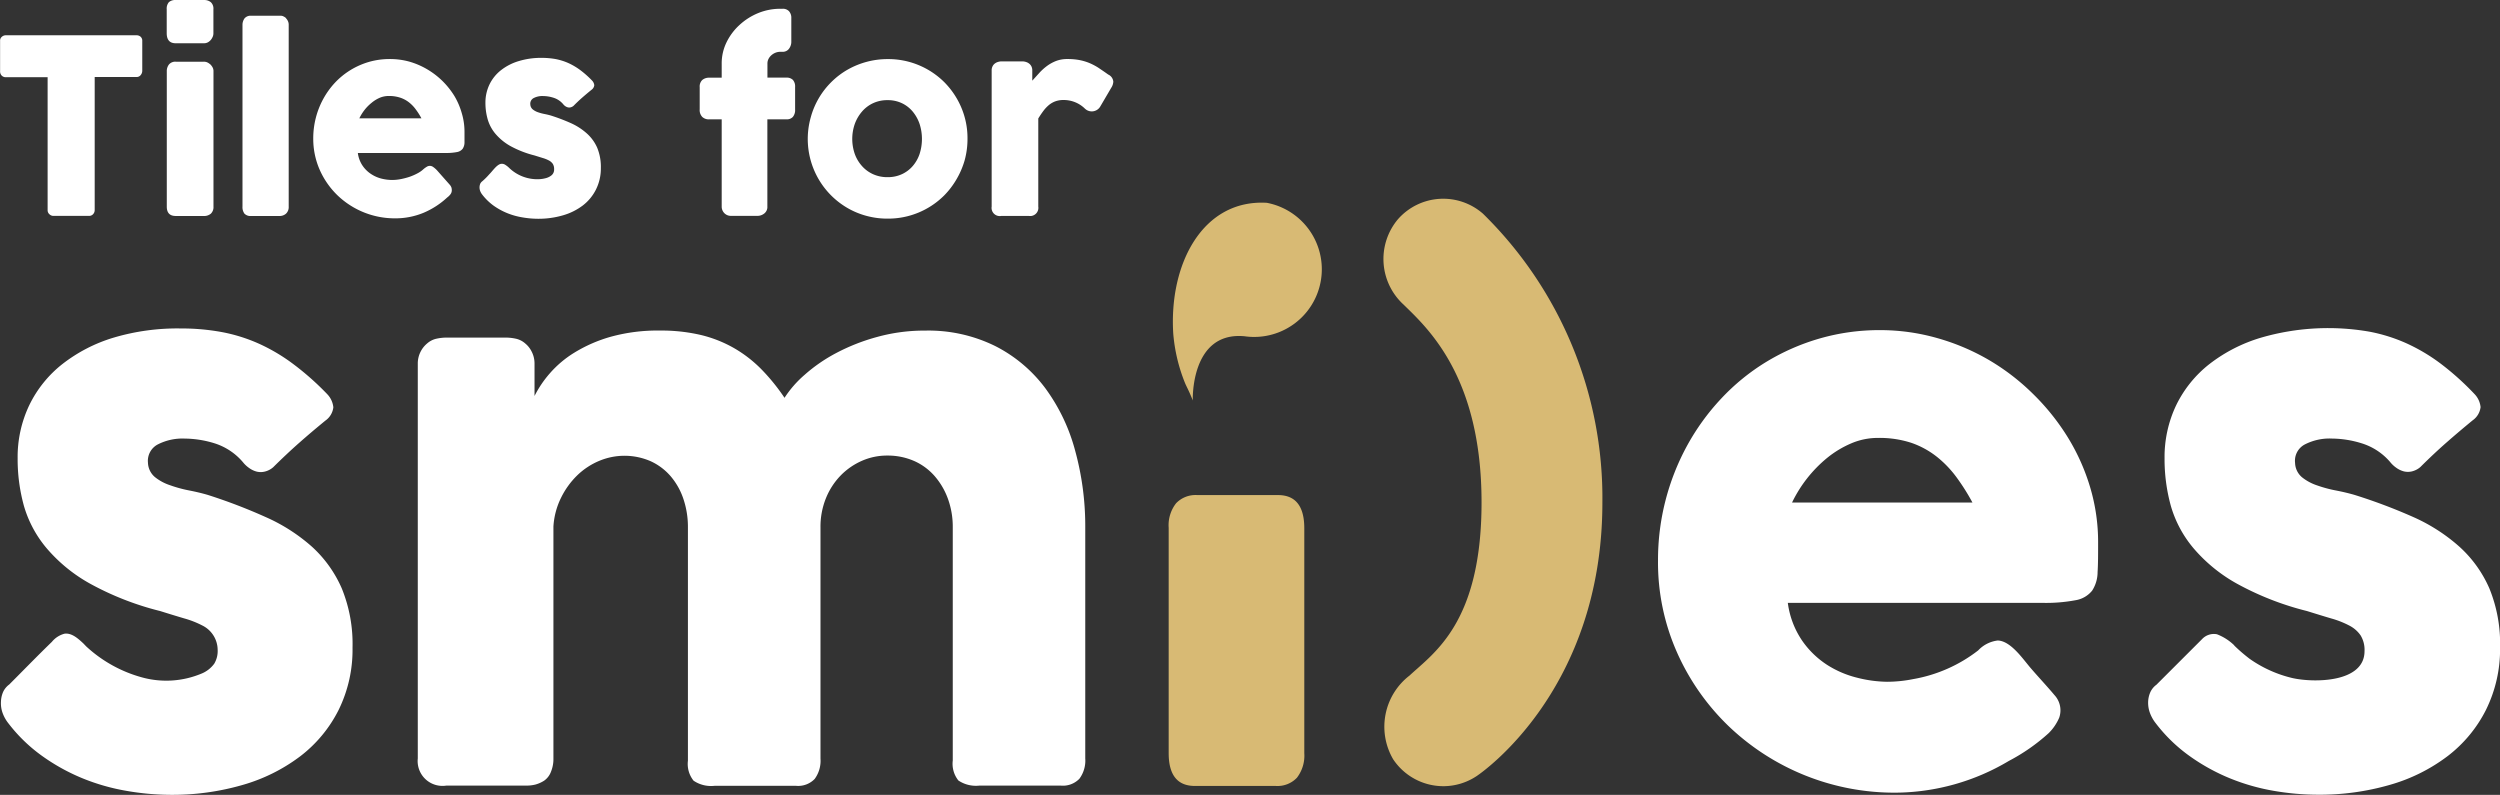
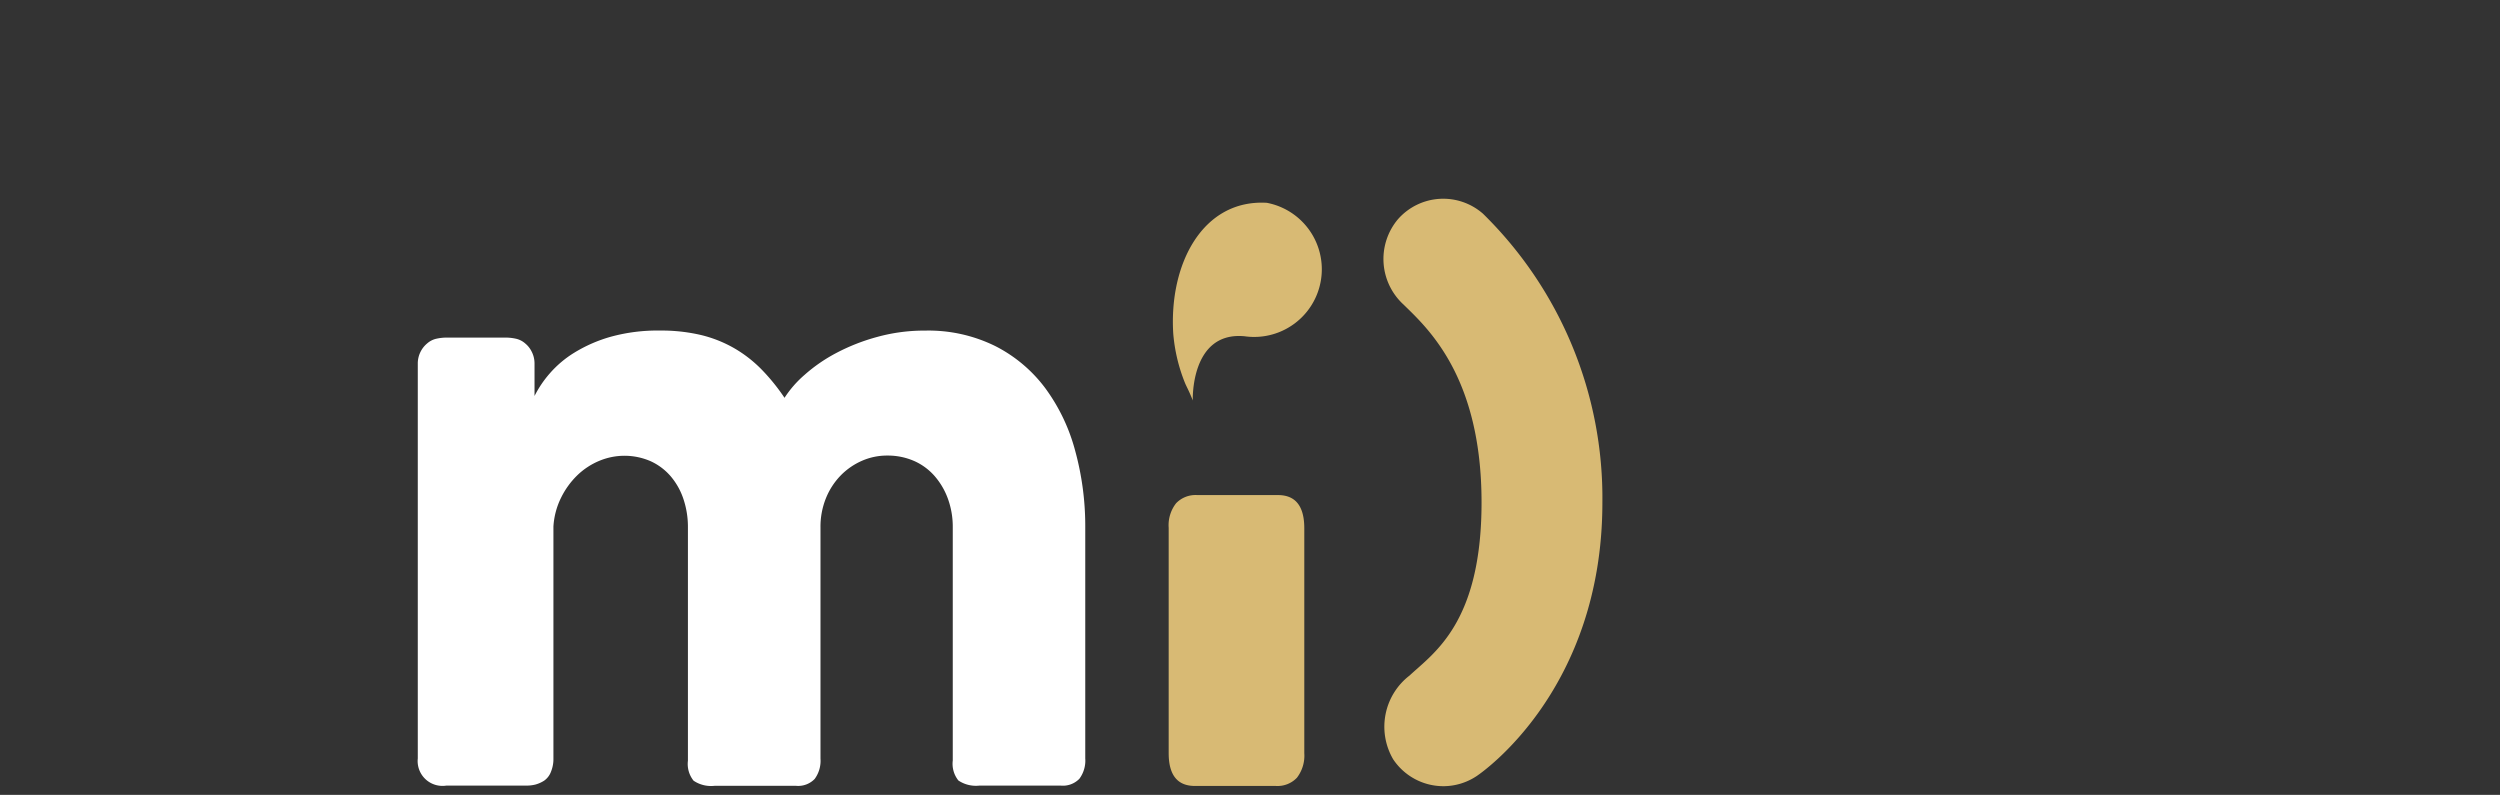
<svg xmlns="http://www.w3.org/2000/svg" width="104.892" height="33.349">
  <rect width="100%" height="100%" fill="#333333" stroke="none" />
  <defs>
    <style>.a{fill:#fff}.b{fill:#d8ba74}</style>
  </defs>
-   <path class="a" d="M3.617 27.121a5.636 5.636 0 002.374 1.309 3.824 3.824 0 002.449-.162 1.24 1.24 0 00.549-.422 1.033 1.033 0 00.143-.585 1.148 1.148 0 00-.637-1.014 3.944 3.944 0 00-.763-.3c-.3-.088-.641-.193-1.014-.31a12.225 12.225 0 01-2.927-1.142 6.577 6.577 0 01-1.83-1.488 4.835 4.835 0 01-.954-1.77 7.366 7.366 0 01-.267-2 5.061 5.061 0 01.489-2.238 4.928 4.928 0 011.391-1.726 6.574 6.574 0 012.161-1.111 9.388 9.388 0 012.796-.381 9.35 9.35 0 011.748.155 6.953 6.953 0 011.55.489 7.658 7.658 0 011.445.861 11.63 11.63 0 011.408 1.25.928.928 0 01.258.554.791.791 0 01-.332.556q-.579.473-1.1.933T11.466 19.6a.83.83 0 01-.356.186.711.711 0 01-.344 0 .951.951 0 01-.31-.148 1.226 1.226 0 01-.267-.251 2.583 2.583 0 00-1.181-.785 4.3 4.3 0 00-1.245-.2 2.273 2.273 0 00-1.155.251.777.777 0 00-.4.761.821.821 0 00.289.6 2.013 2.013 0 00.637.344 5.371 5.371 0 00.8.219c.282.055.541.117.778.186a22.91 22.91 0 012.45.938 7.433 7.433 0 011.925 1.236 5.123 5.123 0 011.253 1.751 6.166 6.166 0 01.451 2.488 5.717 5.717 0 01-.585 2.614 5.615 5.615 0 01-1.606 1.939 7.363 7.363 0 01-2.421 1.205 10.607 10.607 0 01-3.015.415 11 11 0 01-1.863-.168 8.792 8.792 0 01-1.837-.525 8.366 8.366 0 01-1.689-.933A6.672 6.672 0 01.354 30.35a1.536 1.536 0 01-.245-.437 1.205 1.205 0 01-.069-.467 1.121 1.121 0 01.088-.408.806.806 0 01.26-.319c.6-.6 1.186-1.205 1.787-1.787a1.019 1.019 0 01.532-.344c.3-.041.566.2.79.408zM85.957 30.759a8 8 0 01-1.67 1.166 9.394 9.394 0 01-4.759 1.333 10.068 10.068 0 01-7-2.791 9.814 9.814 0 01-2.163-3.087 9.3 9.3 0 01-.8-3.866 10.008 10.008 0 011.223-4.821 9.673 9.673 0 011.422-1.963 8.995 8.995 0 011.873-1.532 9.284 9.284 0 012.25-.992 9.048 9.048 0 012.562-.355 8.75 8.75 0 012.378.332 9.3 9.3 0 012.17.918 9.4 9.4 0 011.861 1.431 9.585 9.585 0 011.452 1.813 8.781 8.781 0 01.94 2.1 8.022 8.022 0 01.334 2.3c0 .517 0 .933-.022 1.259a1.433 1.433 0 01-.229.778 1.119 1.119 0 01-.689.4 6.739 6.739 0 01-1.415.112H75.011a3.664 3.664 0 00.6 1.584 3.757 3.757 0 001.043 1.014 4.189 4.189 0 001.259.541 5.321 5.321 0 001.259.172 5.66 5.66 0 001.1-.112 6.171 6.171 0 002.727-1.205 1.345 1.345 0 01.823-.415c.546.021 1.049.773 1.377 1.155s.677.751 1 1.136a.94.94 0 01.2.944 2.024 2.024 0 01-.442.651zm-7.17-12.385a2.822 2.822 0 00-1.117.229 4.231 4.231 0 00-1.016.615 5.522 5.522 0 00-1.465 1.866h7.568a8.863 8.863 0 00-.673-1.066 4.517 4.517 0 00-.83-.861 3.637 3.637 0 00-1.066-.579 4.3 4.3 0 00-1.401-.204zM93.74 27.083a6.931 6.931 0 00.647.558 5.176 5.176 0 001.808.811c.906.2 3.013.191 3.013-1.133a1.165 1.165 0 00-.164-.659 1.291 1.291 0 00-.474-.413 3.9 3.9 0 00-.763-.3c-.3-.088-.639-.193-1.014-.31a12.226 12.226 0 01-2.927-1.142 6.594 6.594 0 01-1.829-1.488 4.836 4.836 0 01-.952-1.77 7.369 7.369 0 01-.267-2 5.06 5.06 0 01.489-2.238 4.924 4.924 0 011.391-1.722 6.6 6.6 0 012.175-1.112 10.083 10.083 0 014.551-.247 6.952 6.952 0 011.55.489 7.644 7.644 0 011.443.861 11.505 11.505 0 011.4 1.259.921.921 0 01.26.554.788.788 0 01-.334.556q-.577.474-1.1.933t-1.088 1.021a.833.833 0 01-.355.186.711.711 0 01-.344 0 .958.958 0 01-.312-.148 1.266 1.266 0 01-.267-.251 2.571 2.571 0 00-1.185-.777 4.305 4.305 0 00-1.243-.2 2.269 2.269 0 00-1.155.251.773.773 0 00-.4.77.82.82 0 00.288.6 2.033 2.033 0 00.637.344 5.4 5.4 0 00.8.215c.281.055.541.117.777.186a22.916 22.916 0 012.455.925 7.444 7.444 0 011.927 1.236 5.117 5.117 0 011.266 1.755 6.138 6.138 0 01.451 2.488 5.739 5.739 0 01-.592 2.614 5.62 5.62 0 01-1.608 1.939 7.33 7.33 0 01-2.421 1.205 10.6 10.6 0 01-3.013.415 11.021 11.021 0 01-1.867-.164 8.806 8.806 0 01-1.835-.525 8.319 8.319 0 01-1.689-.933 6.638 6.638 0 01-1.422-1.377 1.579 1.579 0 01-.245-.437 1.232 1.232 0 01-.074-.451 1.087 1.087 0 01.089-.408.8.8 0 01.258-.319l1.911-1.91a.678.678 0 01.63-.208 2.161 2.161 0 01.728.467z" />
  <path class="b" d="M60.56 32.986a2.533 2.533 0 01-2.108-1.13 2.709 2.709 0 01.689-3.513c1.016-.95 3.02-2.209 3.02-7.263 0-5.295-2.276-7.321-3.272-8.3a2.591 2.591 0 01-.243-3.573 2.529 2.529 0 013.573-.243 16.7 16.7 0 015.012 12.12c0 7.857-5.054 11.328-5.269 11.473a2.523 2.523 0 01-1.402.429zM50.05 16.814c-.181-.463-.265-.577-.344-.777a7.061 7.061 0 01-.479-2.028c-.189-2.944 1.241-5.656 3.924-5.5a2.839 2.839 0 01-.928 5.6c-2.29-.22-2.178 2.7-2.178 2.7" />
  <path class="a" d="M45.112 18.916a7.8 7.8 0 00-1.25-2.622 6.011 6.011 0 00-2.1-1.772 6.336 6.336 0 00-2.948-.651 7.425 7.425 0 00-2.015.267 8.353 8.353 0 00-1.722.678 6.689 6.689 0 00-1.324.916 4.507 4.507 0 00-.837.959 8.373 8.373 0 00-.978-1.205 5.369 5.369 0 00-1.148-.885 5.281 5.281 0 00-1.391-.548 7.272 7.272 0 00-1.7-.184 7.378 7.378 0 00-2.066.258 6.073 6.073 0 00-1.517.658 4.444 4.444 0 00-1.052.885 4.551 4.551 0 00-.637.944v-1.356a1.081 1.081 0 00-.126-.517 1.021 1.021 0 00-.258-.325.878.878 0 00-.408-.207 2.037 2.037 0 00-.406-.045h-2.5a2.04 2.04 0 00-.408.045.873.873 0 00-.406.207 1.049 1.049 0 00-.26.325 1.081 1.081 0 00-.126.517v16.563a1.042 1.042 0 001.2 1.14h3.347a1.5 1.5 0 00.393-.045 1.334 1.334 0 00.362-.162.794.794 0 00.289-.382 1.407 1.407 0 00.1-.5v-9.781a3.149 3.149 0 01.319-1.205 3.414 3.414 0 01.68-.942 2.974 2.974 0 01.919-.606 2.743 2.743 0 012.163.014 2.448 2.448 0 01.844.637 2.874 2.874 0 01.532.956 3.666 3.666 0 01.186 1.185v9.789a1.117 1.117 0 00.238.837 1.311 1.311 0 00.873.215h3.43a.961.961 0 00.777-.289 1.279 1.279 0 00.244-.851v-9.71a3.175 3.175 0 01.231-1.223 2.941 2.941 0 01.615-.947 2.834 2.834 0 01.888-.615 2.61 2.61 0 011.066-.222 2.755 2.755 0 011.133.229 2.469 2.469 0 01.861.637 3.02 3.02 0 01.556.956 3.444 3.444 0 01.2 1.185v9.789a1.122 1.122 0 00.236.837 1.319 1.319 0 00.875.215h3.426a.961.961 0 00.777-.289 1.279 1.279 0 00.245-.851v-9.7a11.961 11.961 0 00-.422-3.206z" />
  <path class="b" d="M53.624 20.772h-3.392a1.128 1.128 0 00-.888.344 1.5 1.5 0 00-.31 1.033v9.45q0 1.378 1.1 1.377h3.392a1.124 1.124 0 00.888-.344 1.515 1.515 0 00.31-1.033v-9.445q-.004-1.38-1.1-1.382z" />
-   <path class="a" d="M5.729 1.48H.24a.248.248 0 00-.17.071.2.2 0 00-.066.161V2.98a.251.251 0 00.069.193.236.236 0 00.172.067h1.753v5.577a.219.219 0 00.076.172.234.234 0 00.162.069h1.5a.22.22 0 00.172-.074.248.248 0 00.065-.172V3.231h1.76a.214.214 0 00.172-.084.286.286 0 00.064-.172V1.704a.217.217 0 00-.081-.172.255.255 0 00-.159-.052zM8.806 2.689a.431.431 0 00-.133-.081.37.37 0 00-.132-.019H7.375a.344.344 0 00-.286.117.449.449 0 00-.091.281v5.682q0 .393.377.393h1.169a.432.432 0 00.306-.1.381.381 0 00.107-.293V2.98a.315.315 0 00-.043-.162.53.53 0 00-.105-.131zM8.557.001H7.372a.4.4 0 00-.286.09.413.413 0 00-.091.3v1q0 .424.377.424h1.185a.344.344 0 00.172-.043.431.431 0 00.126-.11.551.551 0 00.077-.138.363.363 0 00.022-.133v-1a.365.365 0 00-.11-.3.436.436 0 00-.288-.09zM12.002.761a.369.369 0 00-.105-.071.238.238 0 00-.107-.029h-1.25a.327.327 0 00-.281.112.465.465 0 00-.085.266v7.63a.456.456 0 00.081.293.344.344 0 00.281.1h1.185a.4.4 0 00.282-.1.377.377 0 00.11-.293v-7.63a.36.36 0 00-.034-.157.418.418 0 00-.081-.117zM19.06 4.019a3.387 3.387 0 00-.5-.625 3.321 3.321 0 00-.641-.489 3.23 3.23 0 00-.747-.32 3.041 3.041 0 00-.814-.108 3.154 3.154 0 00-.883.122 3.2 3.2 0 00-.775.344 3.156 3.156 0 00-.646.527 3.349 3.349 0 00-.489.677 3.454 3.454 0 00-.422 1.658 3.225 3.225 0 00.276 1.331 3.4 3.4 0 00.746 1.064 3.471 3.471 0 002.411.961 3.084 3.084 0 001.19-.231 3.409 3.409 0 001-.647.637.637 0 00.133-.131.275.275 0 00.057-.172.4.4 0 00-.015-.11.356.356 0 00-.071-.119l-.542-.613a1.068 1.068 0 00-.155-.133.245.245 0 00-.136-.046.25.25 0 00-.124.034 1.057 1.057 0 00-.141.1 1.135 1.135 0 01-.241.172 2.359 2.359 0 01-.332.148 2.927 2.927 0 01-.375.1 1.919 1.919 0 01-.377.038 1.894 1.894 0 01-.434-.055 1.424 1.424 0 01-.434-.188 1.276 1.276 0 01-.358-.344 1.224 1.224 0 01-.207-.546h3.673a2.309 2.309 0 00.487-.038.386.386 0 00.238-.138.48.48 0 00.077-.267v-.434a2.732 2.732 0 00-.115-.794 3.01 3.01 0 00-.314-.728zm-3.984.947a1.987 1.987 0 01.212-.344 1.785 1.785 0 01.293-.3 1.415 1.415 0 01.343-.216.973.973 0 01.386-.079 1.5 1.5 0 01.482.071 1.218 1.218 0 01.372.2 1.459 1.459 0 01.286.3 2.771 2.771 0 01.232.367zM24.624 5.601a2.583 2.583 0 00-.67-.434 7.846 7.846 0 00-.842-.32 3.09 3.09 0 00-.267-.064 1.894 1.894 0 01-.275-.074.73.73 0 01-.22-.121.286.286 0 01-.1-.207.265.265 0 01.138-.265.792.792 0 01.4-.086 1.479 1.479 0 01.429.069.875.875 0 01.408.267.439.439 0 00.091.088.377.377 0 00.107.05.245.245 0 00.117 0 .3.3 0 00.124-.064c.127-.129.253-.248.374-.353s.248-.212.381-.32a.27.27 0 00.115-.193.331.331 0 00-.09-.191 4.033 4.033 0 00-.482-.43 2.707 2.707 0 00-.5-.3 2.455 2.455 0 00-.535-.172 3.325 3.325 0 00-.6-.053 3.2 3.2 0 00-.964.136 2.238 2.238 0 00-.744.382 1.7 1.7 0 00-.48.594 1.748 1.748 0 00-.172.771A2.511 2.511 0 0020.46 5a1.662 1.662 0 00.324.61 2.294 2.294 0 00.63.517 4.236 4.236 0 001.009.394l.344.107a1.33 1.33 0 01.263.105.446.446 0 01.164.143.408.408 0 01.055.226.312.312 0 01-.1.246.627.627 0 01-.238.124 1.3 1.3 0 01-.289.046 1.7 1.7 0 01-1.245-.46.985.985 0 00-.172-.139.26.26 0 00-.207-.04c-.172.05-.344.312-.468.432a2.9 2.9 0 01-.291.291.3.3 0 00-.09.108.413.413 0 00-.029.141.441.441 0 00.024.155.573.573 0 00.084.152 2.3 2.3 0 00.491.477 2.816 2.816 0 00.587.317 3 3 0 00.634.172 3.914 3.914 0 00.642.055 3.647 3.647 0 001.033-.143 2.528 2.528 0 00.835-.413 1.925 1.925 0 00.553-.668 1.97 1.97 0 00.207-.9 2.119 2.119 0 00-.155-.861 1.758 1.758 0 00-.431-.593zM33.007 3.256h-.808v-.585a.426.426 0 01.046-.2.528.528 0 01.122-.155.594.594 0 01.172-.105.575.575 0 01.2-.038h.1a.317.317 0 00.262-.124.485.485 0 00.1-.315V.761a.411.411 0 00-.095-.288.344.344 0 00-.267-.105h-.1a2.441 2.441 0 00-.928.181 2.611 2.611 0 00-.785.5 2.41 2.41 0 00-.546.732 2.013 2.013 0 00-.2.894v.585h-.525a.429.429 0 00-.288.095.374.374 0 00-.11.3v.933a.413.413 0 00.11.32.4.4 0 00.288.1h.525v3.657a.389.389 0 00.11.277.381.381 0 00.293.115h1.1a.455.455 0 00.284-.1.344.344 0 00.129-.293V5.007h.8a.344.344 0 00.269-.1.453.453 0 00.095-.32V3.65a.41.41 0 00-.095-.3.367.367 0 00-.258-.094zM39.617 3.445a3.337 3.337 0 00-2.364-.966 3.4 3.4 0 00-1.7.449 3.235 3.235 0 00-.675.517 3.3 3.3 0 00-.861 1.477 3.349 3.349 0 001.532 3.8 3.287 3.287 0 00.8.334 3.371 3.371 0 00.9.117 3.328 3.328 0 002.364-.971 3.369 3.369 0 00.517-.677 3.422 3.422 0 00.344-.8 3.381 3.381 0 00.119-.9 3.285 3.285 0 00-.262-1.319 3.384 3.384 0 00-.714-1.061zm-1.033 3.012a1.519 1.519 0 01-.286.506 1.334 1.334 0 01-.455.344 1.388 1.388 0 01-.6.126 1.436 1.436 0 01-.615-.126 1.377 1.377 0 01-.465-.344 1.539 1.539 0 01-.3-.506 1.923 1.923 0 010-1.254 1.662 1.662 0 01.3-.517 1.378 1.378 0 01.465-.355 1.412 1.412 0 01.615-.129 1.366 1.366 0 01.6.129 1.333 1.333 0 01.455.355 1.639 1.639 0 01.286.517 2.051 2.051 0 010 1.253zM46.491 3.123c-.15-.108-.288-.2-.415-.286a2.507 2.507 0 00-.386-.2 2.214 2.214 0 00-.41-.119 2.657 2.657 0 00-.492-.041 1.3 1.3 0 00-.472.079 1.654 1.654 0 00-.381.207 2.238 2.238 0 00-.324.291l-.3.331v-.427a.37.37 0 00-.036-.172.334.334 0 00-.095-.117.4.4 0 00-.133-.069.489.489 0 00-.145-.024h-.887a.491.491 0 00-.146.024.391.391 0 00-.133.069.315.315 0 00-.093.117.365.365 0 00-.036.172v5.708a.344.344 0 00.408.393h1.148a.344.344 0 00.4-.393V4.971c.071-.115.143-.222.214-.317a1.494 1.494 0 01.229-.245.947.947 0 01.274-.158.987.987 0 01.344-.055 1.271 1.271 0 01.861.329.688.688 0 00.095.081.413.413 0 00.58-.131l.463-.79a.517.517 0 00.088-.26.363.363 0 00-.22-.3z" />
</svg>